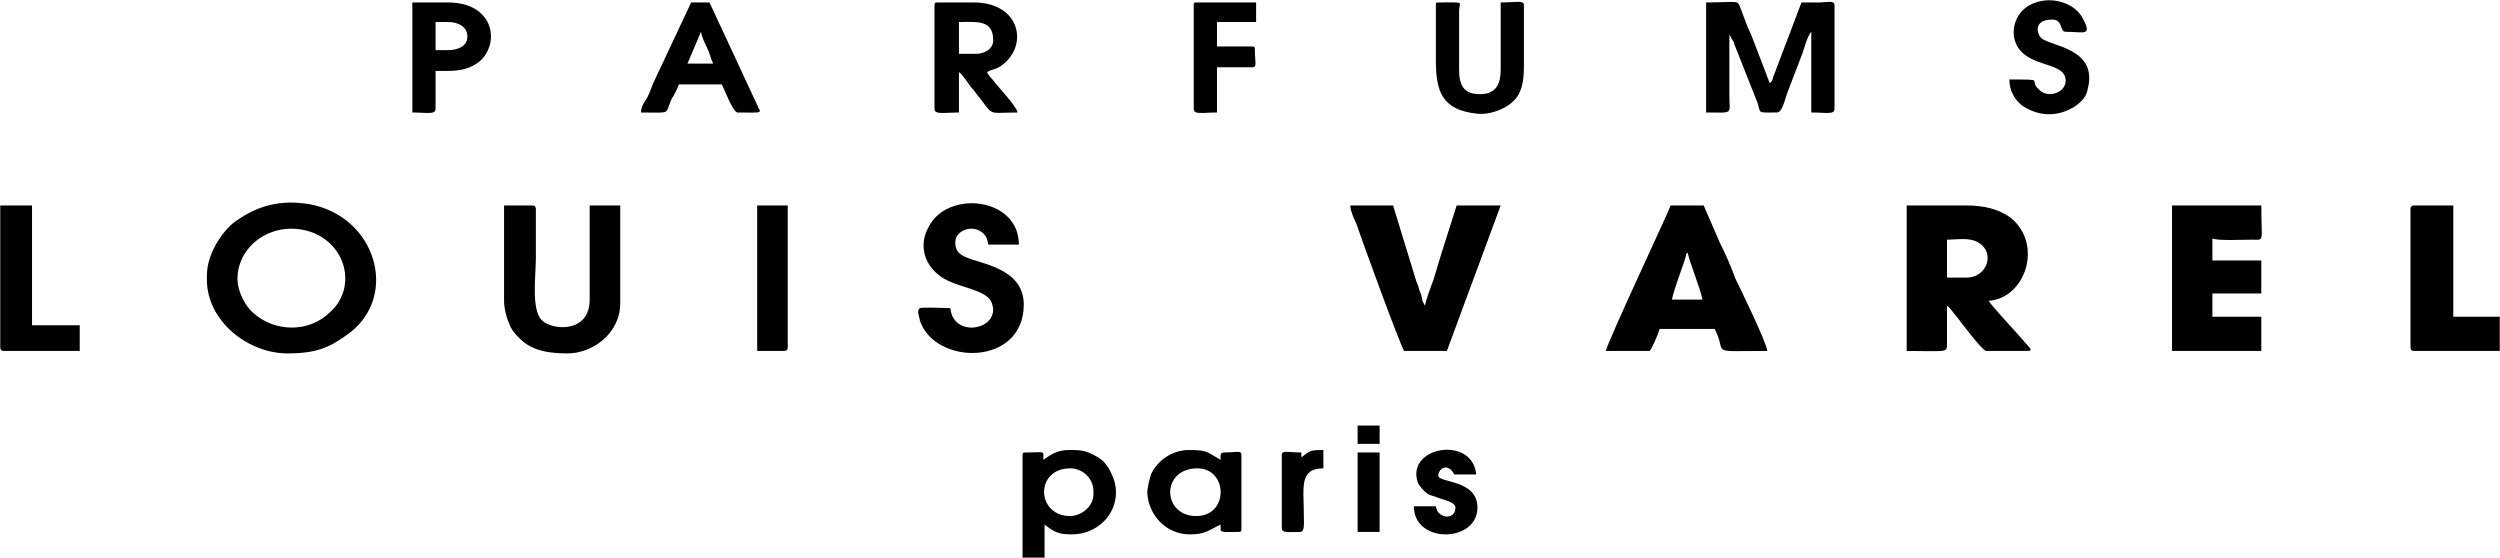
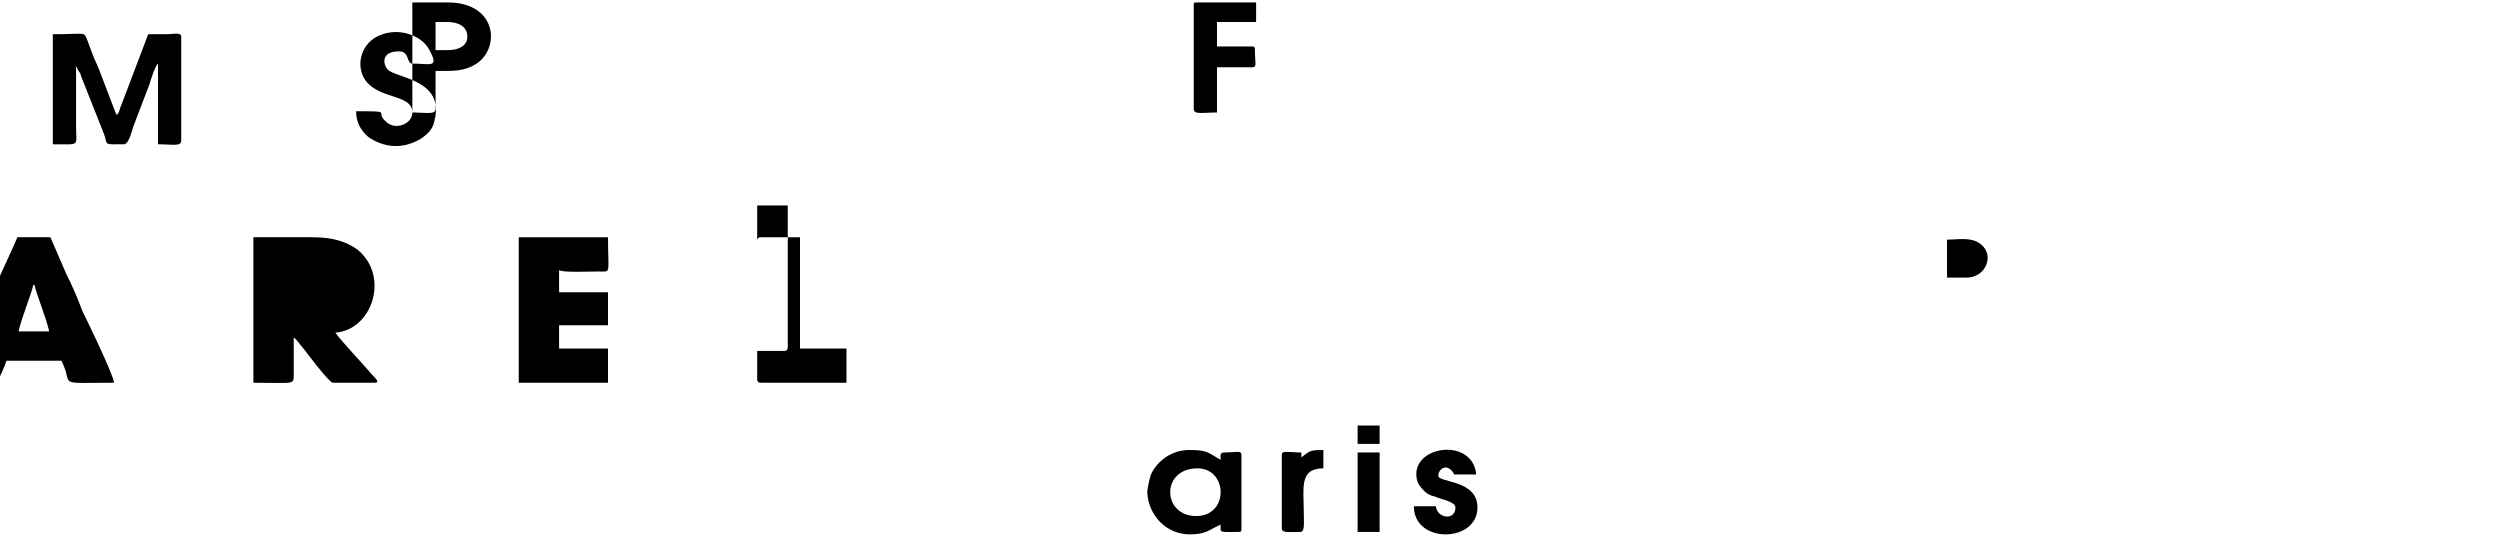
<svg xmlns="http://www.w3.org/2000/svg" xml:space="preserve" width="2421px" height="540px" version="1.1" style="shape-rendering:geometricPrecision; text-rendering:geometricPrecision; image-rendering:optimizeQuality; fill-rule:evenodd; clip-rule:evenodd" viewBox="0 0 2044 456">
  <defs>
    <style type="text/css">
   
    .fil0 {fill:black}
   
  </style>
  </defs>
  <g id="Layer_x0020_1">
-     <path class="fil0" d="M1608 227l-16 0 0 -31c8,0 18,-2 25,2 15,8 8,29 -9,29zm-498 136l18 0 0 -15 -18 0 0 15zm0 72l18 0 0 -65 -18 0 0 65zm-46 -61l0 -4c-11,0 -16,-2 -16,2l0 60c0,4 5,3 15,3 4,0 3,-7 3,-15 0,-21 -4,-37 16,-37l0 -15c-12,0 -11,1 -18,6zm126 41c0,11 -15,9 -16,-1l-18 0c0,31 52,30 52,1 0,-23 -32,-20 -32,-26 0,-6 8,-11 13,-1l18 0c-3,-32 -57,-23 -48,6 1,3 4,6 6,8 2,2 4,3 8,4 4,2 17,4 17,9zm-214 -411l0 85c0,5 7,3 19,3l0 -37 29 0c4,0 2,-4 2,-14 0,-2 0,-3 -2,-3l-29 0 0 -20 32 0 0 -16 -48 0c-3,0 -3,0 -3,2zm-357 283l22 0c2,0 3,-1 3,-3l0 -116 -25 0 0 119zm359 135c-28,0 -29,-39 1,-39 25,0 26,39 -1,39zm-5 15c13,0 16,-4 25,-8 0,7 -2,6 15,6 2,0 2,-1 2,-3l0 -60c0,-4 -4,-2 -14,-2 -4,0 -3,3 -3,6 -11,-6 -10,-8 -26,-8 -14,0 -26,9 -31,20 -1,3 -3,11 -3,15 1,18 15,34 35,34zm-607 -396l-10 0 0 -23 10 0c9,0 16,4 16,12 0,8 -8,11 -16,11zm-29 51c12,0 19,2 19,-3l0 -31c13,0 24,1 35,-7 18,-14 14,-49 -25,-49l-29 0 0 90zm1352 -26c0,10 -15,15 -22,7 -9,-8 7,-8 -24,-8 0,9 4,16 10,21 13,9 28,10 42,2 5,-3 11,-8 12,-15 9,-34 -31,-35 -38,-42 -4,-4 -6,-15 9,-15 9,0 6,10 11,10 15,0 22,4 14,-11 -6,-12 -25,-19 -41,-12 -14,6 -19,22 -13,34 10,19 40,13 40,29zm-814 356c-28,0 -29,-39 0,-39 10,0 19,8 19,19 1,13 -11,20 -19,20zm-22 -46c0,-8 2,-6 -14,-6 -2,0 -3,0 -3,2l0 84 18 0 0 -27c8,6 11,8 22,8 27,0 44,-26 33,-49 -4,-9 -8,-13 -17,-17 -6,-3 -11,-3 -18,-3 -10,0 -15,4 -21,8zm321 -372l0 45c0,26 5,41 34,44 9,1 21,-3 28,-9 8,-7 10,-16 10,-30l0 -50c0,-4 -7,-2 -19,-2l0 55c0,12 -4,20 -17,20 -13,0 -17,-7 -17,-20l0 -48c0,-8 6,-7 -17,-7 -2,0 -2,0 -2,2zm-601 22c1,5 3,9 5,13 2,4 3,9 5,13l-21 0 11 -26zm-49 66c26,0 19,2 25,-11 2,-3 5,-9 6,-12l35 0c1,1 9,23 13,23 18,0 20,1 17,-4l-40 -86 -15 0 -31 66c-2,5 -3,8 -5,12 -2,3 -5,7 -5,12zm-524 192c0,2 1,3 3,3l62 0 0 -21 -39 0 0 -98 -26 0 0 116zm798 -240l-14 0 0 -26c15,0 28,-2 28,15 0,7 -7,11 -14,11zm-34 -40l0 85c0,5 8,3 20,3l0 -33c2,1 6,7 9,11 1,2 3,3 4,5 17,21 8,17 35,17 -1,-5 -15,-20 -19,-25 -2,-3 -5,-5 -6,-8 4,-3 8,-1 16,-9 17,-17 9,-48 -27,-48l-29 0c-2,0 -3,0 -3,2zm1207 167l0 113c0,2 1,3 3,3l70 0 0 -28 -38 0 0 -91 -32 0c-2,0 -3,1 -3,3zm-1159 82c0,18 -33,22 -35,-1 -4,0 -23,-1 -25,0 -3,2 0,8 0,10 12,37 85,38 85,-13 0,-26 -27,-32 -43,-37 -8,-3 -13,-5 -13,-14 0,-10 15,-15 23,-7 3,3 3,5 4,9l25 0c0,-39 -59,-45 -74,-14 -8,14 -4,32 13,42 12,7 33,9 38,18 1,1 2,6 2,7zm583 -161c23,0 19,2 19,-14l0 -50 2 4c1,1 2,3 2,4l19 48c3,9 -1,8 16,8 4,0 6,-9 8,-15l13 -34c1,-3 4,-14 7,-17l0 66c12,0 19,2 19,-3l0 -85c0,-4 -7,-2 -12,-2 -5,0 -10,0 -15,0l-22 58c-2,4 -1,6 -4,8l-13 -34c-2,-6 -5,-11 -7,-17 -1,-3 -2,-5 -3,-8 -4,-10 0,-7 -29,-7l0 90zm-983 154c0,6 2,14 4,18 2,6 5,9 9,13 10,10 24,12 39,12 20,0 43,-16 43,-41l0 -80 -25 0 0 77c0,28 -31,25 -39,17 -9,-9 -5,-36 -5,-51l0 -40c0,-2 -1,-3 -3,-3l-23 0 0 78zm1364 41l73 0 0 -28 -40 0 0 -19 40 0 0 -27 -40 0 0 -18c4,2 24,1 32,1 11,0 8,3 8,-28l-73 0 0 119zm-628 0l35 0 44 -119 -36 0 -13 41c-2,7 -4,13 -6,20 -2,5 -6,16 -7,21l-2 -4c0,-2 -1,-4 -1,-5 -2,-4 -2,-7 -4,-11l-19 -62 -35 0c0,4 3,11 5,15 5,15 35,97 39,104zm-954 -59c0,-28 30,-49 61,-38 29,11 36,46 15,65 -17,17 -45,17 -63,1 -6,-5 -13,-17 -13,-28zm-25 -3l0 4c0,33 33,60 66,60 24,0 35,-5 51,-17 40,-31 21,-95 -33,-105 -24,-4 -43,1 -62,15 -10,8 -22,26 -22,43zm1210 -18l1 0c1,6 10,28 12,38l-25 0c2,-10 11,-32 12,-38zm-66 80l36 0c2,-3 7,-14 8,-18l45 0c11,21 -7,18 43,18 0,-6 -24,-55 -26,-59 -4,-11 -8,-20 -13,-30l-13 -30 -27 0c-2,6 -51,110 -53,119zm246 0c34,0 33,2 33,-7l0 -30c3,2 5,6 8,9 3,4 21,28 24,28l34 0c6,0 -1,-5 -4,-9 -5,-6 -24,-26 -28,-32 30,-2 45,-46 18,-68 -10,-7 -21,-10 -37,-10l-48 0 0 119z" />
+     <path class="fil0" d="M1608 227l-16 0 0 -31c8,0 18,-2 25,2 15,8 8,29 -9,29zm-498 136l18 0 0 -15 -18 0 0 15zm0 72l18 0 0 -65 -18 0 0 65zm-46 -61l0 -4c-11,0 -16,-2 -16,2l0 60c0,4 5,3 15,3 4,0 3,-7 3,-15 0,-21 -4,-37 16,-37l0 -15c-12,0 -11,1 -18,6zm126 41c0,11 -15,9 -16,-1l-18 0c0,31 52,30 52,1 0,-23 -32,-20 -32,-26 0,-6 8,-11 13,-1l18 0c-3,-32 -57,-23 -48,6 1,3 4,6 6,8 2,2 4,3 8,4 4,2 17,4 17,9zm-214 -411l0 85c0,5 7,3 19,3l0 -37 29 0c4,0 2,-4 2,-14 0,-2 0,-3 -2,-3l-29 0 0 -20 32 0 0 -16 -48 0c-3,0 -3,0 -3,2zm-357 283l22 0c2,0 3,-1 3,-3l0 -116 -25 0 0 119zm359 135c-28,0 -29,-39 1,-39 25,0 26,39 -1,39zm-5 15c13,0 16,-4 25,-8 0,7 -2,6 15,6 2,0 2,-1 2,-3l0 -60c0,-4 -4,-2 -14,-2 -4,0 -3,3 -3,6 -11,-6 -10,-8 -26,-8 -14,0 -26,9 -31,20 -1,3 -3,11 -3,15 1,18 15,34 35,34zm-607 -396l-10 0 0 -23 10 0c9,0 16,4 16,12 0,8 -8,11 -16,11zm-29 51c12,0 19,2 19,-3l0 -31c13,0 24,1 35,-7 18,-14 14,-49 -25,-49l-29 0 0 90zc0,10 -15,15 -22,7 -9,-8 7,-8 -24,-8 0,9 4,16 10,21 13,9 28,10 42,2 5,-3 11,-8 12,-15 9,-34 -31,-35 -38,-42 -4,-4 -6,-15 9,-15 9,0 6,10 11,10 15,0 22,4 14,-11 -6,-12 -25,-19 -41,-12 -14,6 -19,22 -13,34 10,19 40,13 40,29zm-814 356c-28,0 -29,-39 0,-39 10,0 19,8 19,19 1,13 -11,20 -19,20zm-22 -46c0,-8 2,-6 -14,-6 -2,0 -3,0 -3,2l0 84 18 0 0 -27c8,6 11,8 22,8 27,0 44,-26 33,-49 -4,-9 -8,-13 -17,-17 -6,-3 -11,-3 -18,-3 -10,0 -15,4 -21,8zm321 -372l0 45c0,26 5,41 34,44 9,1 21,-3 28,-9 8,-7 10,-16 10,-30l0 -50c0,-4 -7,-2 -19,-2l0 55c0,12 -4,20 -17,20 -13,0 -17,-7 -17,-20l0 -48c0,-8 6,-7 -17,-7 -2,0 -2,0 -2,2zm-601 22c1,5 3,9 5,13 2,4 3,9 5,13l-21 0 11 -26zm-49 66c26,0 19,2 25,-11 2,-3 5,-9 6,-12l35 0c1,1 9,23 13,23 18,0 20,1 17,-4l-40 -86 -15 0 -31 66c-2,5 -3,8 -5,12 -2,3 -5,7 -5,12zm-524 192c0,2 1,3 3,3l62 0 0 -21 -39 0 0 -98 -26 0 0 116zm798 -240l-14 0 0 -26c15,0 28,-2 28,15 0,7 -7,11 -14,11zm-34 -40l0 85c0,5 8,3 20,3l0 -33c2,1 6,7 9,11 1,2 3,3 4,5 17,21 8,17 35,17 -1,-5 -15,-20 -19,-25 -2,-3 -5,-5 -6,-8 4,-3 8,-1 16,-9 17,-17 9,-48 -27,-48l-29 0c-2,0 -3,0 -3,2zm1207 167l0 113c0,2 1,3 3,3l70 0 0 -28 -38 0 0 -91 -32 0c-2,0 -3,1 -3,3zm-1159 82c0,18 -33,22 -35,-1 -4,0 -23,-1 -25,0 -3,2 0,8 0,10 12,37 85,38 85,-13 0,-26 -27,-32 -43,-37 -8,-3 -13,-5 -13,-14 0,-10 15,-15 23,-7 3,3 3,5 4,9l25 0c0,-39 -59,-45 -74,-14 -8,14 -4,32 13,42 12,7 33,9 38,18 1,1 2,6 2,7zm583 -161c23,0 19,2 19,-14l0 -50 2 4c1,1 2,3 2,4l19 48c3,9 -1,8 16,8 4,0 6,-9 8,-15l13 -34c1,-3 4,-14 7,-17l0 66c12,0 19,2 19,-3l0 -85c0,-4 -7,-2 -12,-2 -5,0 -10,0 -15,0l-22 58c-2,4 -1,6 -4,8l-13 -34c-2,-6 -5,-11 -7,-17 -1,-3 -2,-5 -3,-8 -4,-10 0,-7 -29,-7l0 90zm-983 154c0,6 2,14 4,18 2,6 5,9 9,13 10,10 24,12 39,12 20,0 43,-16 43,-41l0 -80 -25 0 0 77c0,28 -31,25 -39,17 -9,-9 -5,-36 -5,-51l0 -40c0,-2 -1,-3 -3,-3l-23 0 0 78zm1364 41l73 0 0 -28 -40 0 0 -19 40 0 0 -27 -40 0 0 -18c4,2 24,1 32,1 11,0 8,3 8,-28l-73 0 0 119zm-628 0l35 0 44 -119 -36 0 -13 41c-2,7 -4,13 -6,20 -2,5 -6,16 -7,21l-2 -4c0,-2 -1,-4 -1,-5 -2,-4 -2,-7 -4,-11l-19 -62 -35 0c0,4 3,11 5,15 5,15 35,97 39,104zm-954 -59c0,-28 30,-49 61,-38 29,11 36,46 15,65 -17,17 -45,17 -63,1 -6,-5 -13,-17 -13,-28zm-25 -3l0 4c0,33 33,60 66,60 24,0 35,-5 51,-17 40,-31 21,-95 -33,-105 -24,-4 -43,1 -62,15 -10,8 -22,26 -22,43zm1210 -18l1 0c1,6 10,28 12,38l-25 0c2,-10 11,-32 12,-38zm-66 80l36 0c2,-3 7,-14 8,-18l45 0c11,21 -7,18 43,18 0,-6 -24,-55 -26,-59 -4,-11 -8,-20 -13,-30l-13 -30 -27 0c-2,6 -51,110 -53,119zm246 0c34,0 33,2 33,-7l0 -30c3,2 5,6 8,9 3,4 21,28 24,28l34 0c6,0 -1,-5 -4,-9 -5,-6 -24,-26 -28,-32 30,-2 45,-46 18,-68 -10,-7 -21,-10 -37,-10l-48 0 0 119z" />
  </g>
</svg>